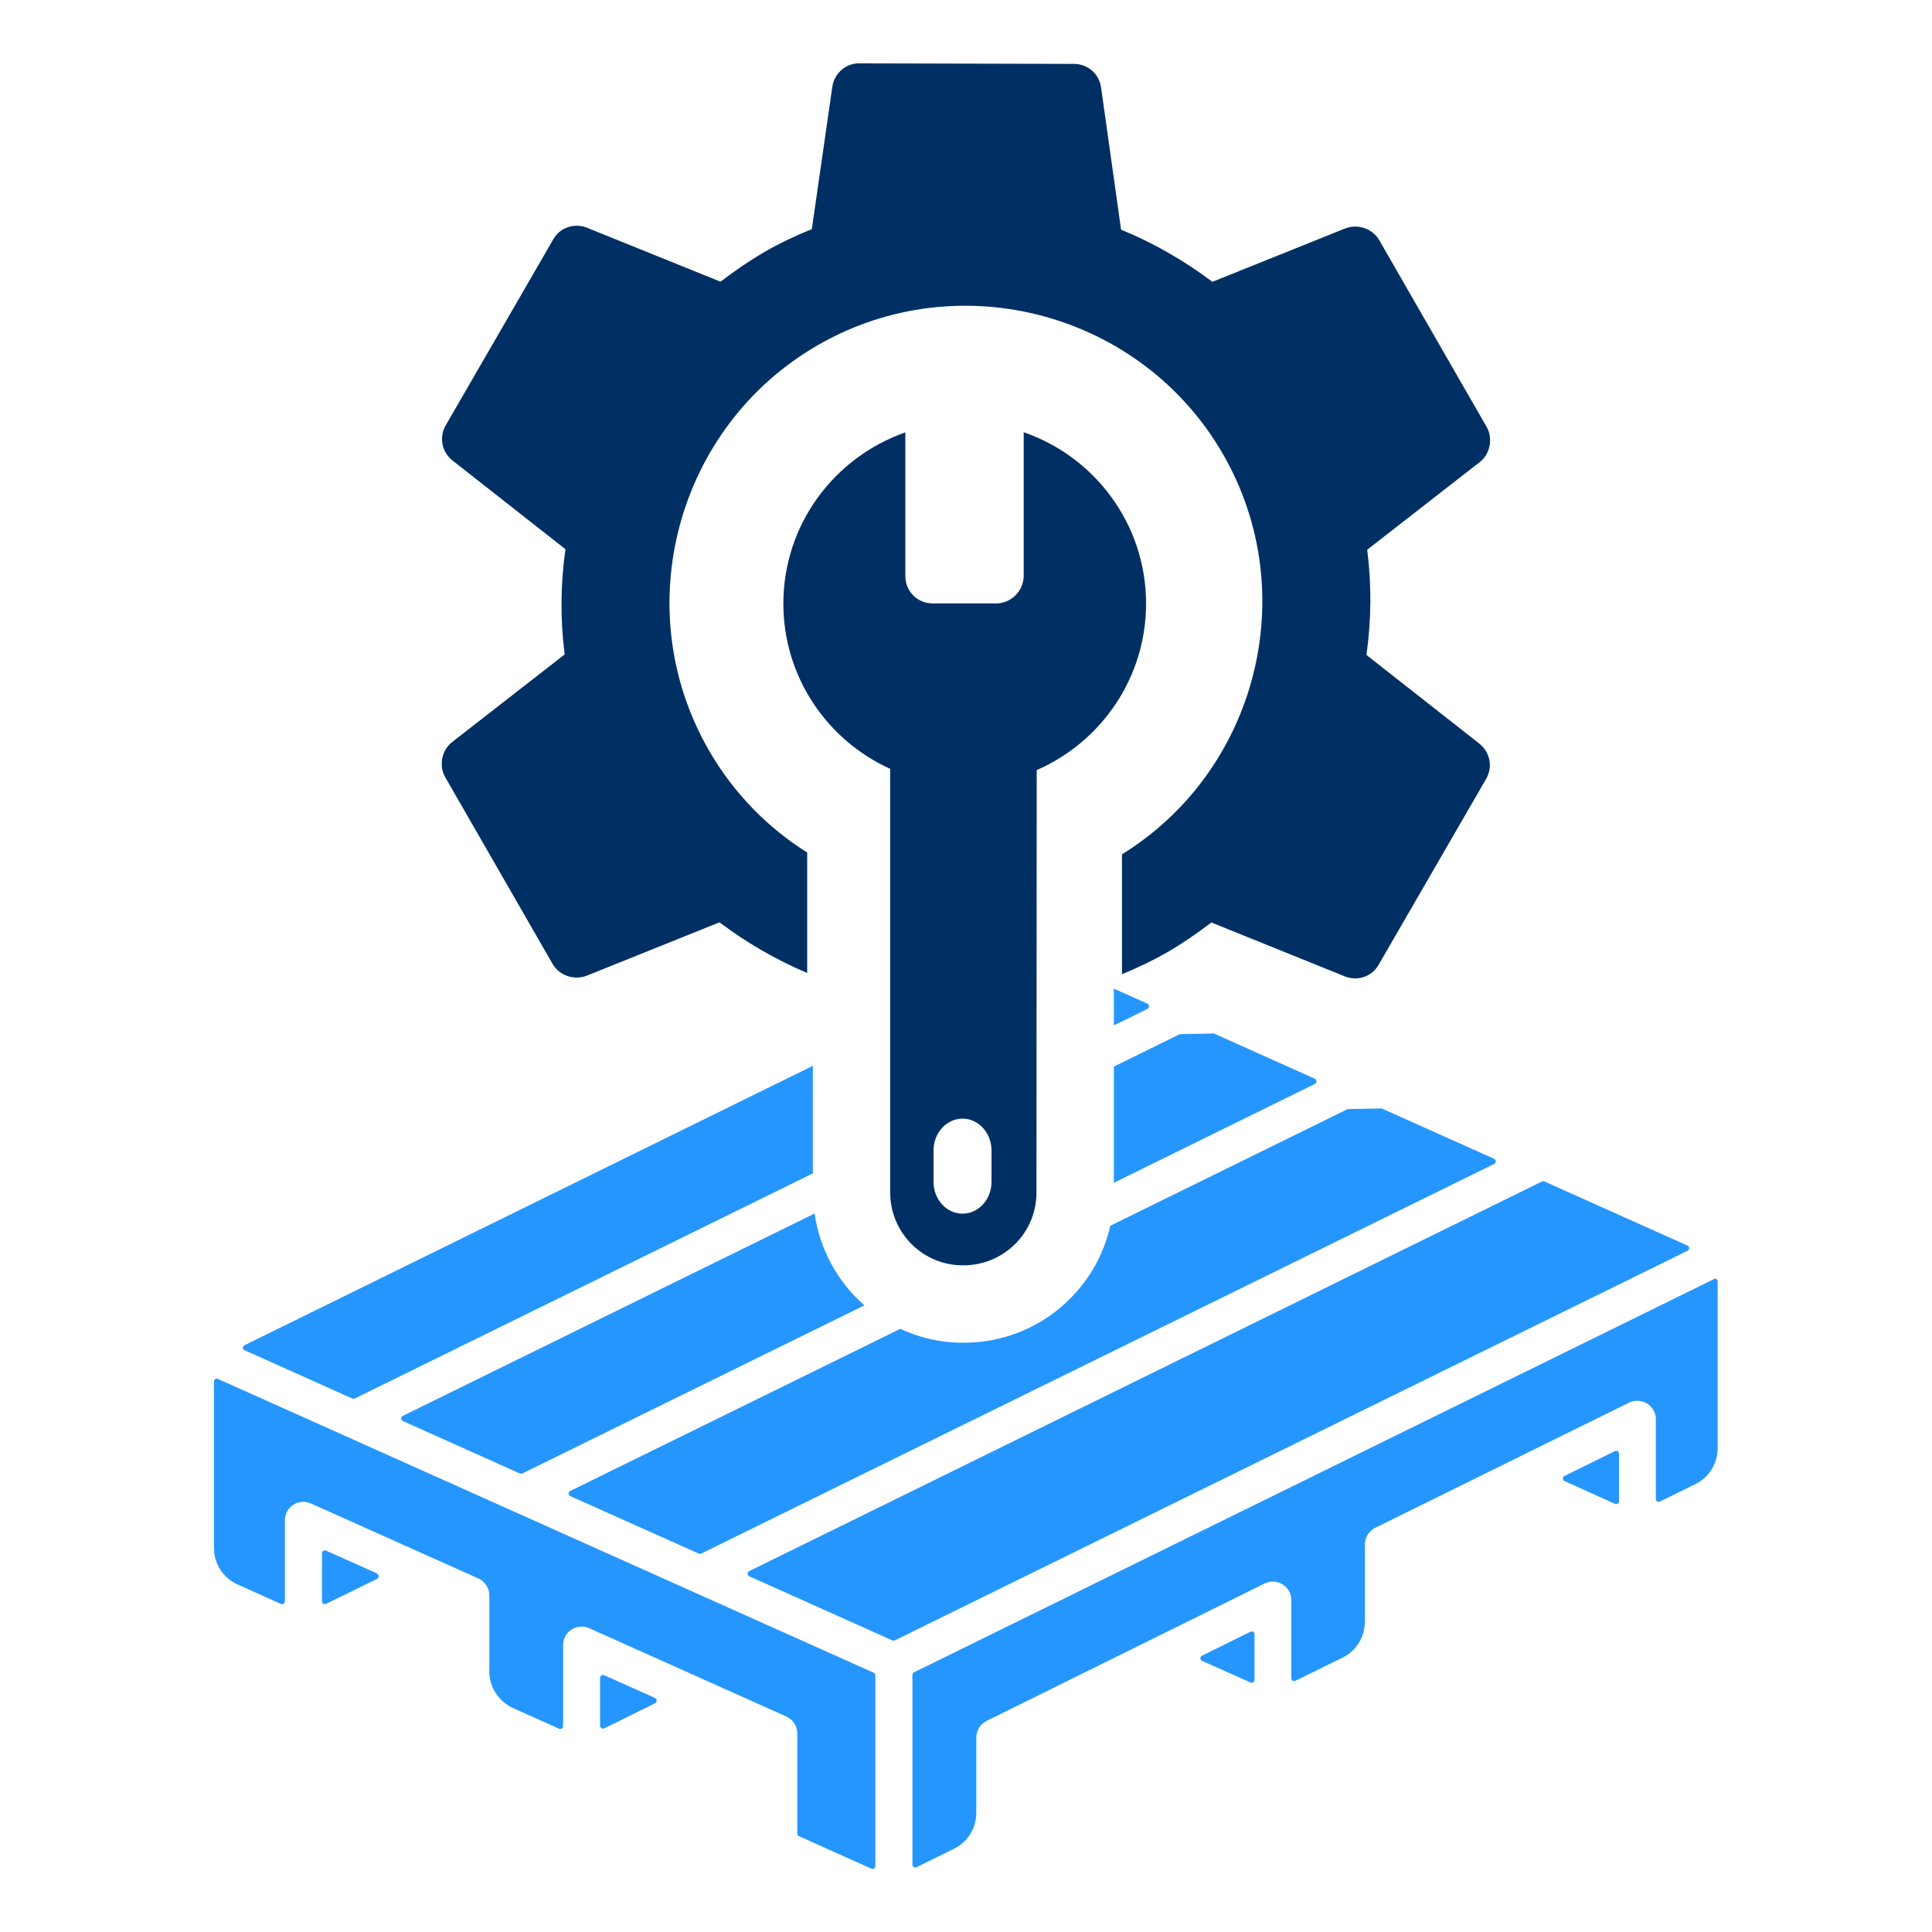
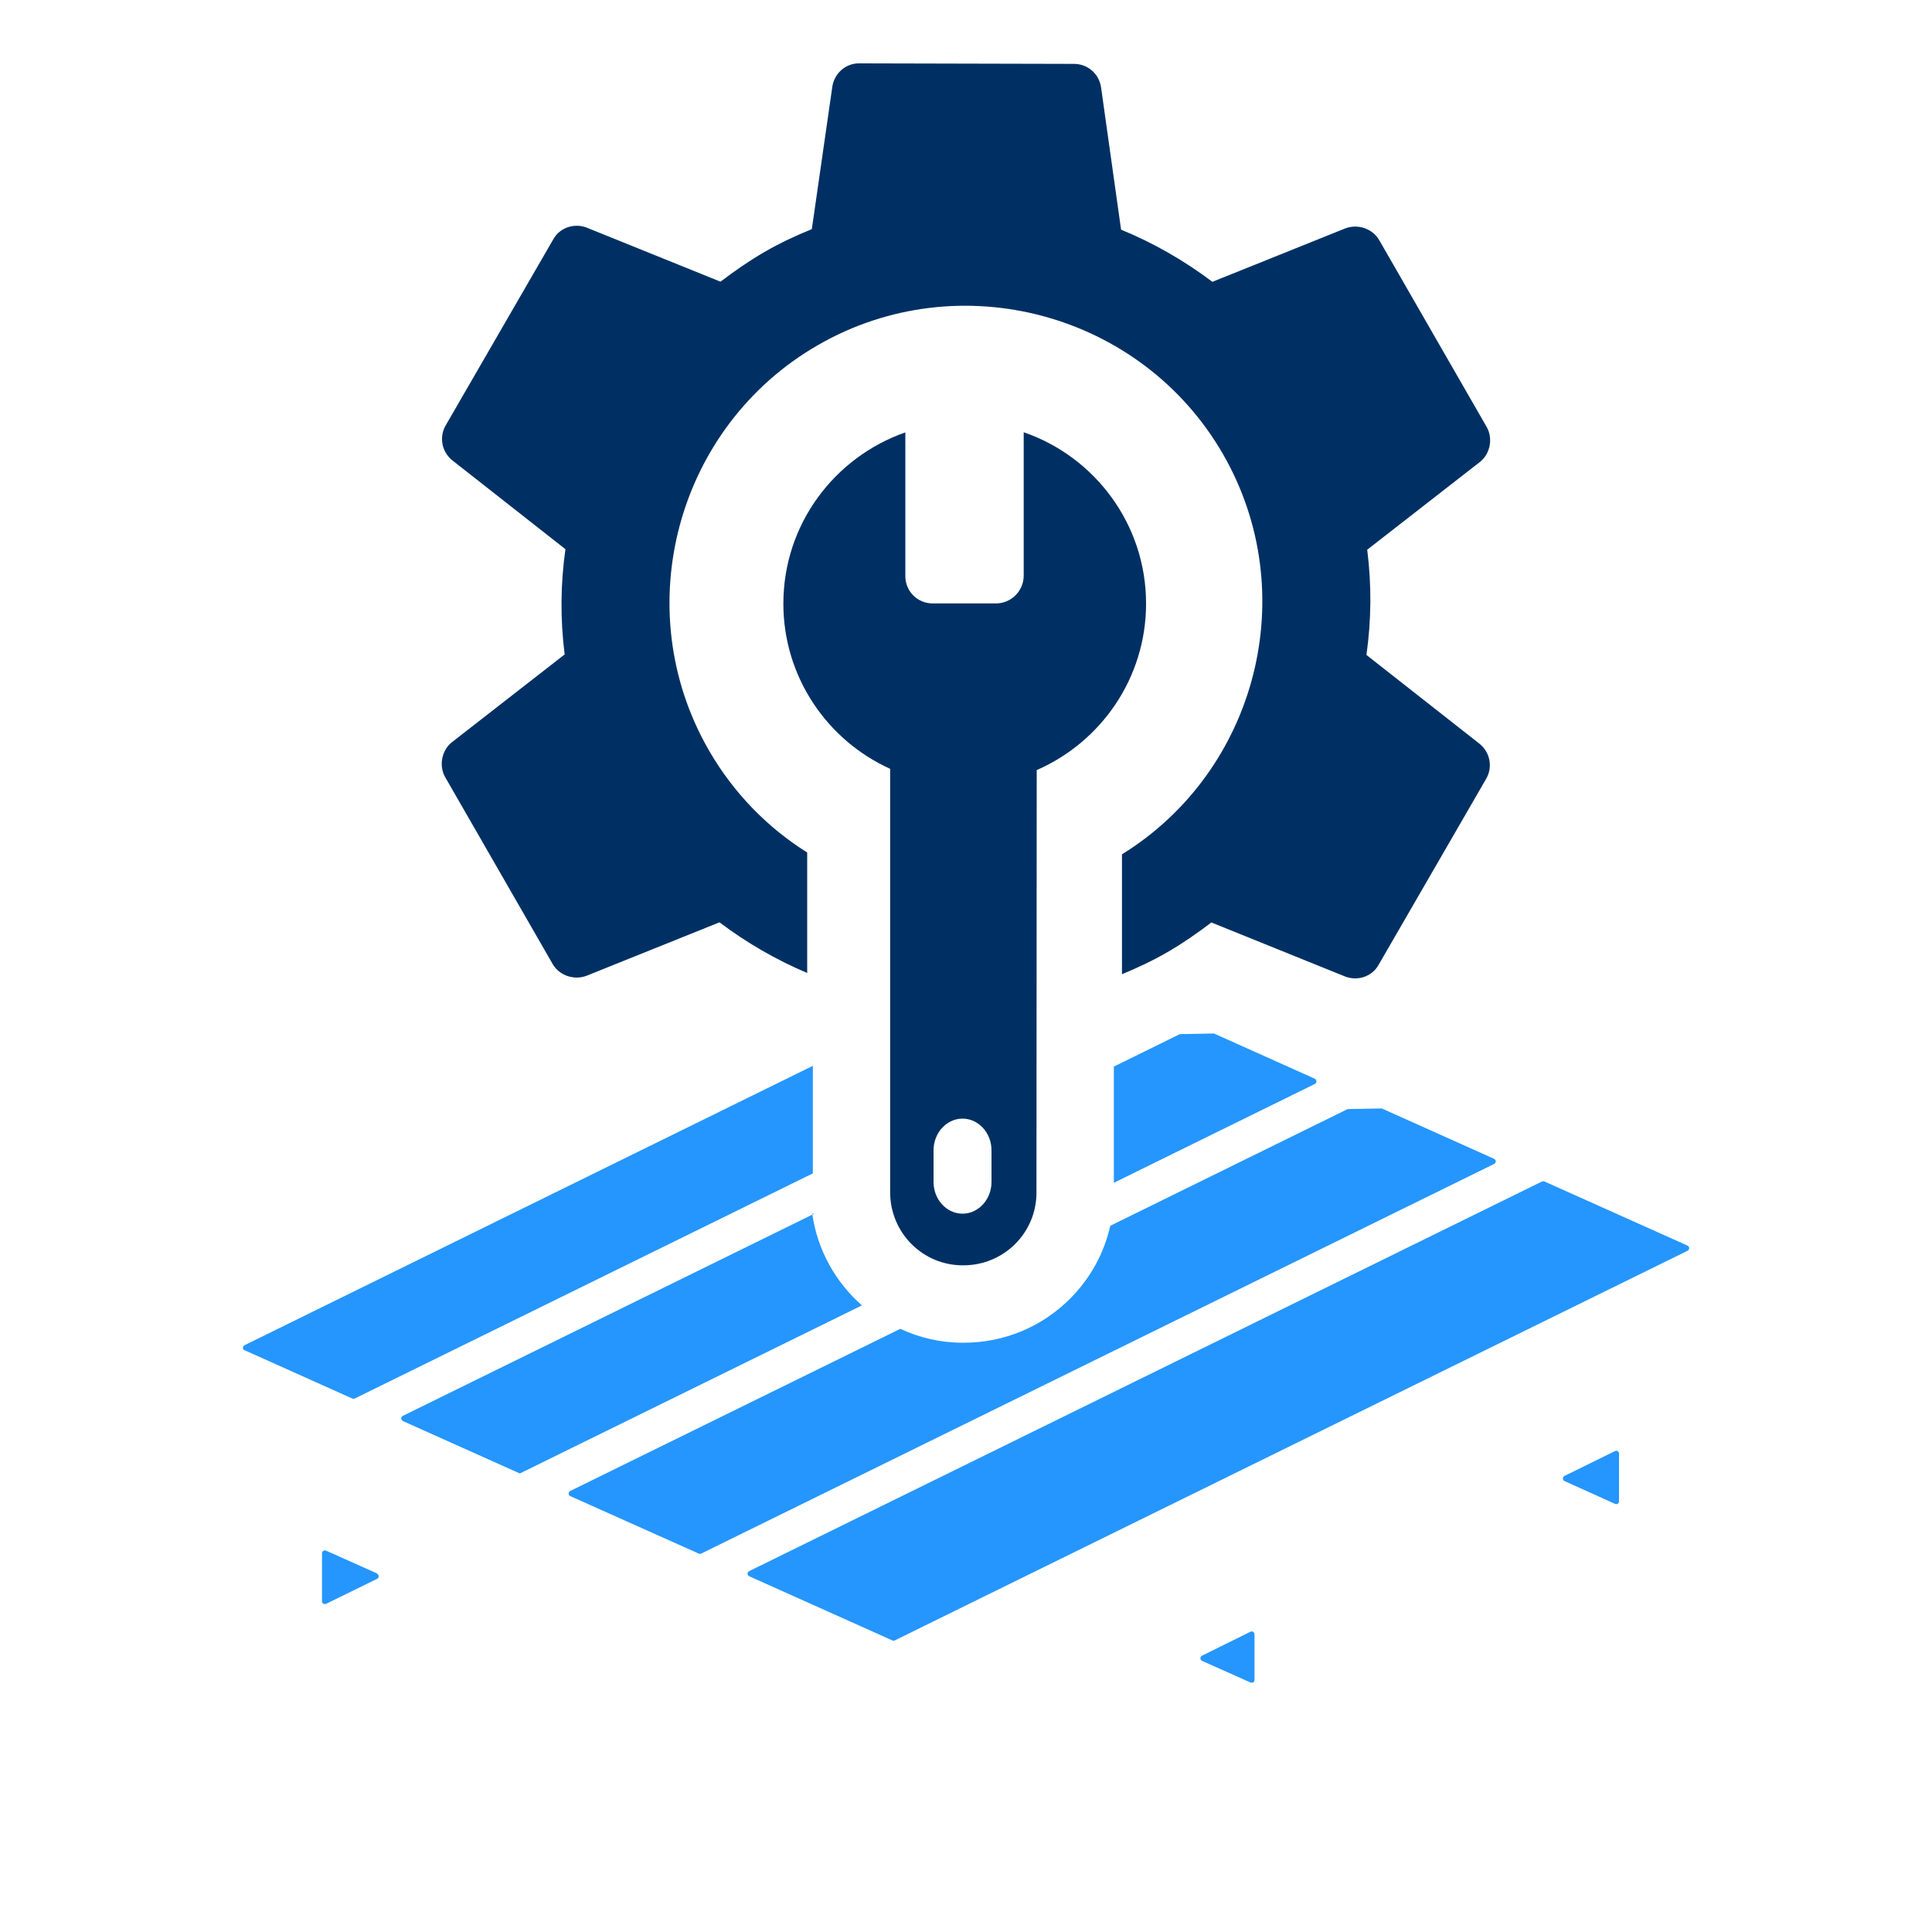
<svg xmlns="http://www.w3.org/2000/svg" id="Layer_2" viewBox="0 0 150 150">
  <defs>
    <style>.cls-1{fill:#003063;}.cls-2{fill:#2596fe;}</style>
  </defs>
  <path class="cls-1" d="m114.9,57.77l-8.81-6.92c.38-2.7.41-5.4.06-8.17l8.81-6.86c.74-.63.97-1.8.46-2.68l-8.34-14.5c-.51-.88-1.63-1.27-2.6-.92l-10.35,4.16c-2.18-1.64-4.57-3.02-7.09-4.05l-1.56-11.09c-.17-1.01-1.01-1.76-2.06-1.78l-16.7-.04c-1.04-.02-1.91.75-2.09,1.75l-1.6,11.12c-1.23.5-2.48,1.08-3.67,1.77-1.19.69-2.32,1.47-3.42,2.31l-10.42-4.21c-.96-.35-2.06.01-2.57.93l-8.36,14.46c-.51.91-.28,2.02.5,2.67l8.81,6.92c-.38,2.7-.41,5.4-.06,8.17l-8.81,6.86c-.74.63-.97,1.8-.46,2.68l8.34,14.5c.51.88,1.63,1.27,2.6.92l10.35-4.16c2.1,1.58,4.39,2.91,6.81,3.93v-9.35c-3.07-1.93-5.72-4.61-7.64-7.95-6.32-10.98-2.5-25.13,8.48-31.45,10.98-6.32,25.13-2.5,31.45,8.48,6.19,10.76,2.64,24.57-7.85,31.06v9.31c1.18-.49,2.38-1.05,3.52-1.71,1.19-.69,2.32-1.47,3.42-2.31l10.42,4.21c.96.35,2.06-.01,2.57-.93l8.36-14.46c.51-.91.28-2.02-.5-2.67Z" />
  <path class="cls-1" d="m79.48,33.57v11.12c0,1.19-.97,2.16-2.16,2.16h-4.87c-1.21.02-2.18-.95-2.16-2.16v-11.12c-5.51,1.93-9.47,7.14-9.47,13.3,0,5.7,3.42,10.62,8.29,12.82v32.87c0,3.16,2.54,5.7,5.68,5.68,3.16,0,5.7-2.54,5.68-5.68l.02-32.77c4.99-2.18,8.49-7.14,8.49-12.93,0-6.16-3.98-11.4-9.5-13.3Zm-2.5,58.2c0,1.35-1.01,2.46-2.25,2.46s-2.25-1.11-2.25-2.46v-2.46c0-1.35,1.01-2.46,2.25-2.46s2.25,1.11,2.25,2.46v2.46Z" />
-   <path class="cls-2" d="m133.28,99.31c-.06-.04-.14-.04-.21,0h0s-62.11,30.53-62.11,30.53c-.08.04-.12.11-.12.2v14.73c0,.08.04.15.1.19.04.02.08.03.12.03.03,0,.06,0,.1-.02l2.9-1.43c1.07-.52,1.74-1.61,1.74-2.8v-5.84c0-.55.31-1.04.8-1.29l21.59-10.67c.44-.22.98-.19,1.39.07.42.26.68.73.68,1.22v6.07c0,.08.04.15.1.19.06.04.14.04.21.01l3.66-1.8c1.07-.52,1.74-1.61,1.74-2.8v-5.99c0-.54.31-1.05.8-1.29l19.71-9.72c.44-.21.98-.19,1.4.07.42.26.68.73.68,1.22v6.19c0,.08.04.15.1.19.07.04.15.04.21.01l2.75-1.35c1.07-.52,1.74-1.61,1.74-2.8v-12.93c0-.08-.04-.15-.1-.19Z" />
  <path class="cls-2" d="m18.99,104.83l8.36,3.75s.06.02.09.02.06,0,.1-.02l35.57-17.48v-8.35l-44.12,21.69c-.08.04-.13.12-.13.2h0c0,.09.05.16.13.2Z" />
  <path class="cls-2" d="m131.15,96.91c0-.08-.05-.16-.13-.2l-11.11-4.98c-.06-.03-.13-.02-.19,0h0s-61.55,30.25-61.55,30.25c-.08.04-.13.12-.13.2,0,.09.05.16.13.2l11.11,4.98s.06.02.09.02c.04,0,.07,0,.1-.02l61.55-30.25c.08-.04.13-.12.12-.2Z" />
  <path class="cls-2" d="m125.39,112.66l-3.92,1.93c-.08.04-.13.12-.13.2,0,.09.05.16.13.2l3.92,1.77s.06.02.09.02c.04,0,.08-.01.12-.03.06-.04.1-.11.1-.19v-3.7c0-.08-.04-.15-.1-.19-.06-.04-.14-.04-.21-.01Z" />
  <path class="cls-2" d="m29.27,122.16l-3.96-1.77c-.07-.03-.15-.02-.21.02-.06.04-.1.11-.1.19v3.72c0,.08.04.15.1.19.04.02.08.03.12.03.03,0,.07-.01.1-.02l3.96-1.94c.08-.04.12-.12.12-.2,0-.08-.05-.16-.13-.2Z" />
  <path class="cls-2" d="m74.79,104.25h-.03c-1.74,0-3.38-.39-4.86-1.08l-25.63,12.59c-.08.04-.12.12-.12.2,0,.09.05.16.13.2h0s9.97,4.46,9.97,4.46c.03.01.06.02.09.02.04,0,.07,0,.1-.02l61.56-30.25c.08-.04.13-.12.13-.2,0-.09-.05-.16-.13-.2l-8.72-3.91c-.93.02-1.73.03-2.65.05l-18.43,9.06c-.47,2.11-1.53,4.06-3.1,5.64-2.21,2.22-5.15,3.44-8.29,3.44Z" />
-   <path class="cls-2" d="m63.24,94.22l-31.97,15.71c-.08.04-.12.12-.12.2,0,.09.05.16.13.2h0s9.08,4.07,9.08,4.07c.03.01.06.02.09.02.04,0,.07,0,.1-.02l26.56-13.05c-2.05-1.8-3.46-4.3-3.86-7.12Z" />
+   <path class="cls-2" d="m63.24,94.22l-31.97,15.71c-.08.04-.12.12-.12.2,0,.09.05.16.13.2h0s9.08,4.07,9.08,4.07l26.56-13.05c-2.05-1.8-3.46-4.3-3.86-7.12Z" />
  <path class="cls-2" d="m102.09,84.15c.08-.04.13-.12.12-.2,0-.08-.05-.16-.13-.2l-7.83-3.51c-.93.02-1.73.03-2.65.05l-5.12,2.52v9.02s15.62-7.68,15.62-7.68Z" />
-   <path class="cls-2" d="m50.86,131.83l-3.96-1.77c-.07-.03-.15-.02-.21.02-.06.04-.1.11-.1.19v3.72c0,.08.05.15.11.19.03.02.07.03.11.03h0s.07,0,.1-.02l3.95-1.95c.08-.04.12-.12.12-.2,0-.09-.05-.17-.13-.2Z" />
-   <path class="cls-2" d="m67.83,129.87l-50.91-22.81c-.07-.03-.15-.03-.21.02-.06.04-.1.11-.1.19v12.91c0,1.23.72,2.34,1.84,2.84l3.36,1.51c.07.03.15.02.21-.02h0c.06-.04.1-.11.1-.19v-6.29c0-.49.24-.94.65-1.2.41-.26.93-.3,1.37-.1l13,5.82c.51.23.85.75.85,1.31v5.9c0,1.23.72,2.34,1.84,2.85l3.58,1.61c.07.03.15.03.21-.02.06-.04.1-.11.1-.18v-6.3c0-.49.25-.95.65-1.2.4-.26.93-.31,1.37-.11l15.31,6.86c.51.23.85.74.85,1.31v7.78c0,.09.05.17.13.2l5.62,2.52s.06.02.09.02c.04,0,.08-.01.12-.04.06-.04.1-.11.1-.19v-14.79c0-.09-.05-.17-.13-.2Z" />
  <path class="cls-2" d="m97.08,126.69l-3.76,1.86c-.08.04-.13.12-.12.2,0,.08.05.16.13.2l3.76,1.68s.06.02.09.02c.04,0,.08-.01.12-.03.07-.04.1-.11.1-.19v-3.54c0-.08-.04-.15-.1-.19-.06-.04-.15-.05-.21-.01Z" />
-   <path class="cls-2" d="m89.08,78.32c.08-.04.13-.12.13-.2,0-.08-.05-.16-.13-.2l-2.6-1.16v2.85s2.61-1.28,2.61-1.28Z" />
</svg>